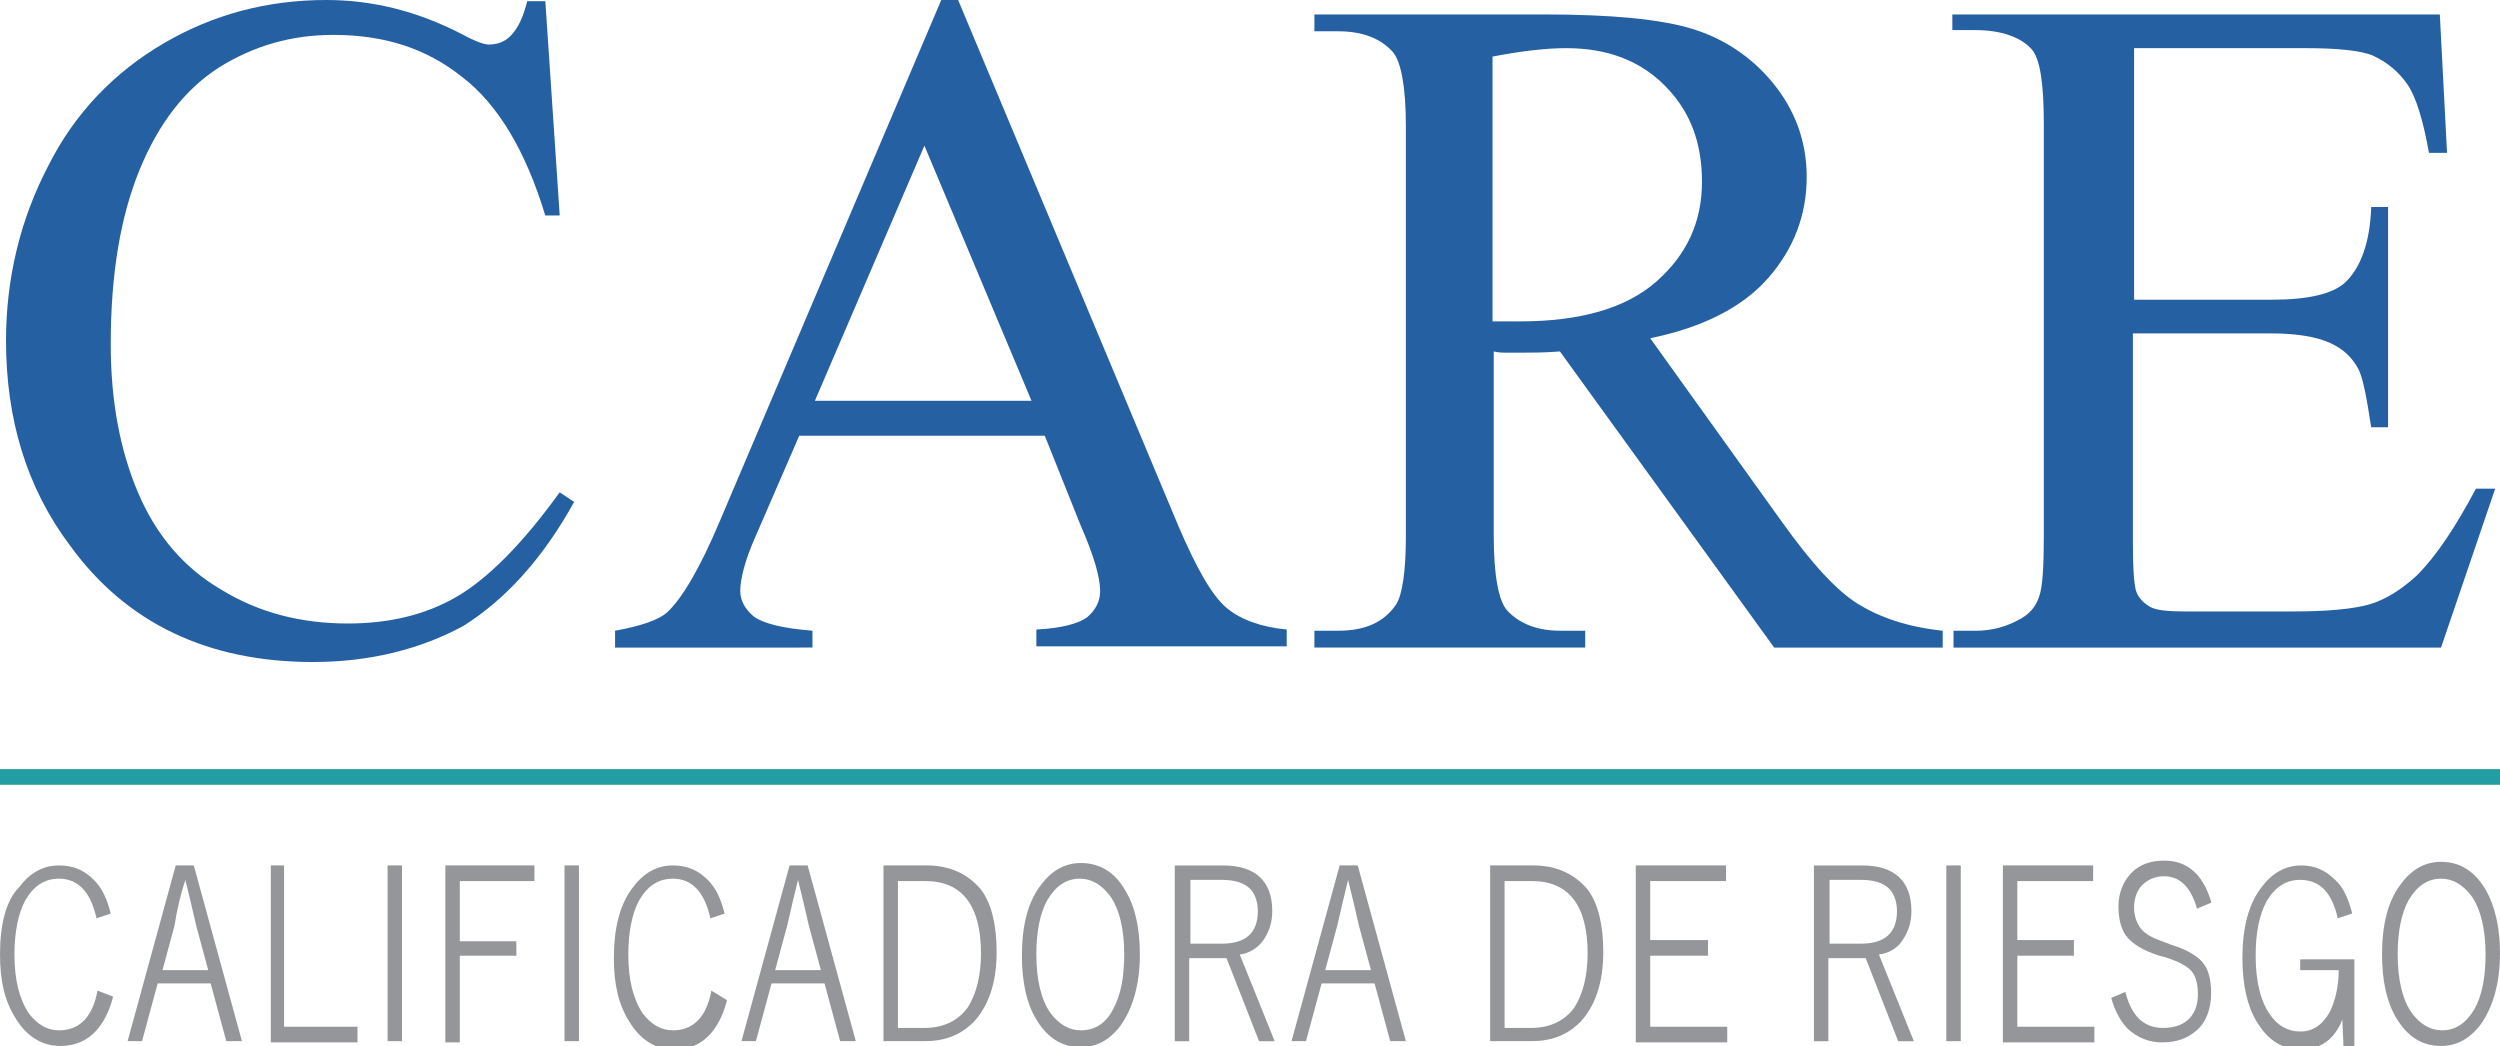
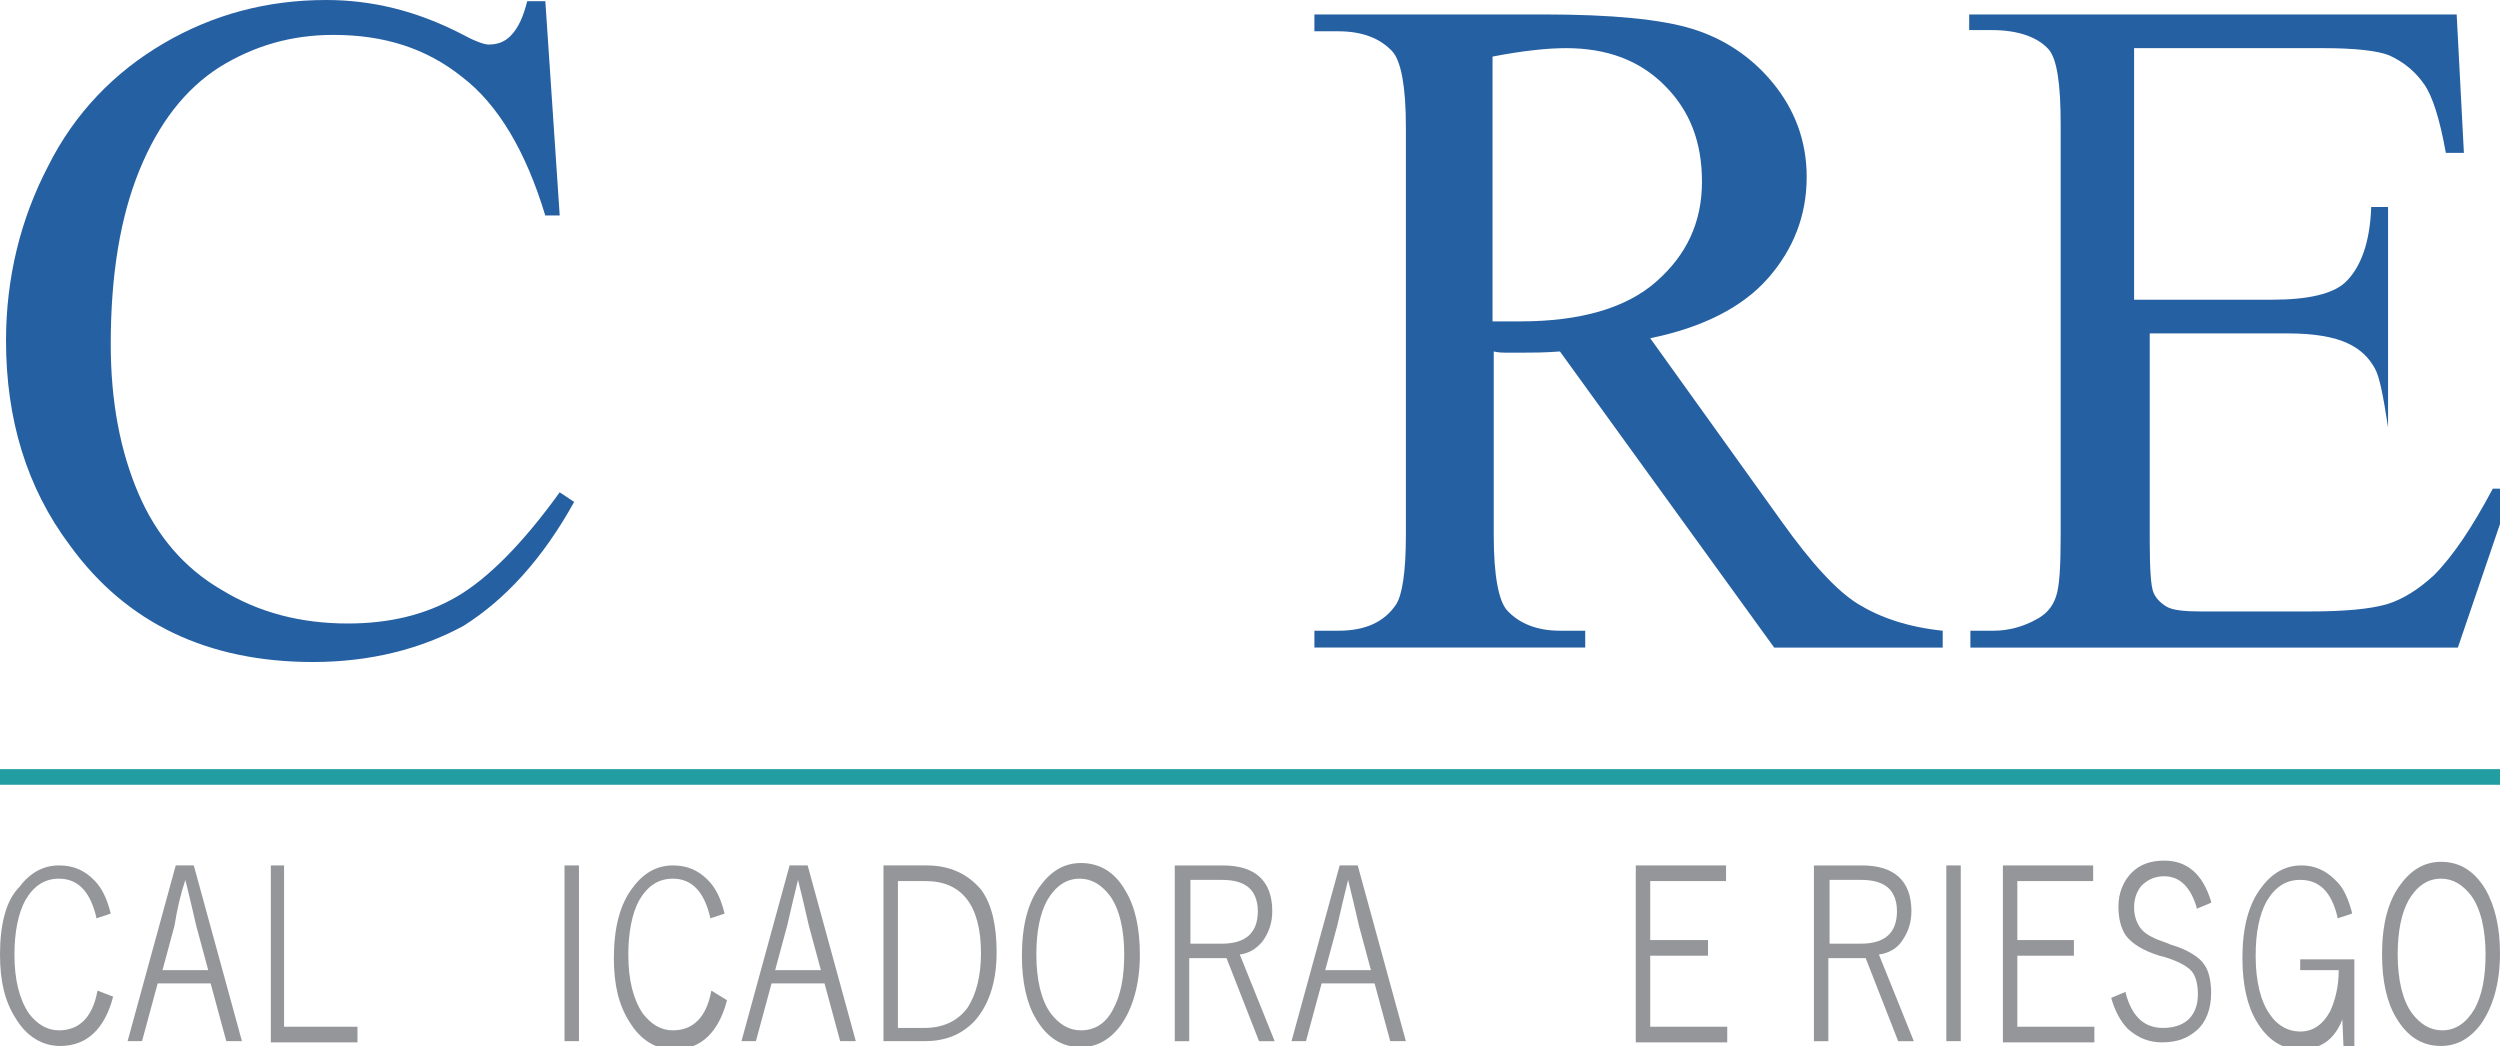
<svg xmlns="http://www.w3.org/2000/svg" version="1.1" id="Capa_1" x="0px" y="0px" viewBox="0 0 207.7 86.9" style="enable-background:new 0 0 207.7 86.9;" xml:space="preserve">
  <style type="text/css">
	.st0{fill:#2560A2;}
	.st1{fill:#949699;}
	.st2{fill:#229EA3;}
</style>
  <g>
    <g>
      <path class="st0" d="M45.3,0l1.2,17.9h-1.2c-1.6-5.3-3.9-9.2-6.9-11.5c-3-2.4-6.5-3.5-10.7-3.5c-3.5,0-6.6,0.9-9.5,2.7    c-2.8,1.8-5,4.6-6.6,8.5c-1.6,3.9-2.4,8.7-2.4,14.5c0,4.8,0.8,8.9,2.3,12.4c1.5,3.5,3.8,6.2,6.9,8c3.1,1.9,6.6,2.8,10.5,2.8    c3.4,0,6.4-0.7,9-2.2c2.6-1.5,5.5-4.4,8.6-8.7l1.2,0.8c-2.6,4.7-5.7,8.1-9.2,10.3C35,53.9,30.8,55,26,55c-8.7,0-15.5-3.2-20.2-9.7    c-3.6-4.8-5.3-10.5-5.3-17c0-5.2,1.2-10.1,3.5-14.5C6.2,9.4,9.5,6,13.6,3.6C17.7,1.2,22.2,0,27.1,0c3.8,0,7.5,0.9,11.2,2.8    c1.1,0.6,1.9,0.9,2.3,0.9c0.7,0,1.3-0.2,1.8-0.7c0.7-0.7,1.1-1.7,1.4-2.9H45.3z" />
-       <path class="st0" d="M86.8,36.2H66.4l-3.6,8.3c-0.9,2-1.3,3.6-1.3,4.6c0,0.8,0.4,1.5,1.1,2.1c0.8,0.6,2.4,1,4.9,1.2v1.4H51.1v-1.4    c2.2-0.4,3.6-0.9,4.3-1.5c1.3-1.2,2.8-3.8,4.4-7.6L78.2,0h1.4l18.3,43.7c1.5,3.5,2.8,5.8,4,6.8s2.9,1.6,5,1.8v1.4H86.1v-1.4    c2.1-0.1,3.5-0.5,4.2-1c0.7-0.6,1.1-1.3,1.1-2.2c0-1.1-0.5-2.9-1.6-5.4L86.8,36.2z M85.7,33.3l-8.9-21.2l-9.1,21.2H85.7z" />
      <path class="st0" d="M161.4,53.8h-14l-17.8-24.6c-1.3,0.1-2.4,0.1-3.2,0.1c-0.3,0-0.7,0-1.1,0c-0.4,0-0.8,0-1.2-0.1v15.3    c0,3.3,0.4,5.4,1.1,6.2c1,1.1,2.5,1.7,4.4,1.7h2.1v1.4h-22.5v-1.4h2c2.2,0,3.8-0.7,4.8-2.2c0.5-0.8,0.8-2.7,0.8-5.7v-34    c0-3.3-0.4-5.4-1.1-6.2c-1-1.1-2.5-1.7-4.5-1.7h-2V1.2h19.1c5.6,0,9.7,0.4,12.3,1.2c2.6,0.8,4.9,2.3,6.7,4.5    c1.8,2.2,2.8,4.8,2.8,7.8c0,3.2-1.1,6-3.2,8.4c-2.1,2.4-5.4,4.1-9.8,5L148,43.3c2.5,3.5,4.6,5.8,6.4,6.9c1.8,1.1,4.1,1.9,7,2.2    V53.8z M124.1,26.7c0.5,0,0.9,0,1.3,0c0.4,0,0.7,0,0.9,0c5,0,8.8-1.1,11.3-3.3c2.5-2.2,3.8-4.9,3.8-8.3c0-3.3-1-5.9-3.1-8    c-2.1-2.1-4.8-3.1-8.2-3.1c-1.5,0-3.5,0.2-6.1,0.7V26.7z" />
-       <path class="st0" d="M177.3,4.1v20.8h11.5c3,0,5-0.5,6-1.4c1.3-1.2,2.1-3.3,2.2-6.3h1.4v18.3h-1.4c-0.4-2.6-0.7-4.2-1.1-4.9    c-0.5-0.9-1.2-1.6-2.3-2.1c-1.1-0.5-2.7-0.8-4.9-0.8h-11.5V45c0,2.3,0.1,3.7,0.3,4.2c0.2,0.5,0.6,0.9,1.1,1.2    c0.5,0.3,1.5,0.4,2.9,0.4h8.9c3,0,5.1-0.2,6.5-0.6c1.3-0.4,2.6-1.2,3.9-2.4c1.6-1.6,3.2-4,4.9-7.2h1.6l-4.5,13.2h-40.5v-1.4h1.9    c1.2,0,2.4-0.3,3.5-0.9c0.8-0.4,1.4-1,1.7-1.9c0.3-0.8,0.4-2.5,0.4-5.1V10.3c0-3.3-0.3-5.4-1-6.2c-0.9-1-2.5-1.6-4.7-1.6h-1.9V1.2    h40.5l0.6,11.5h-1.5c-0.5-2.8-1.1-4.7-1.8-5.7c-0.7-1-1.6-1.8-2.9-2.4c-1-0.4-2.9-0.6-5.5-0.6H177.3z" />
+       <path class="st0" d="M177.3,4.1v20.8h11.5c3,0,5-0.5,6-1.4c1.3-1.2,2.1-3.3,2.2-6.3h1.4v18.3c-0.4-2.6-0.7-4.2-1.1-4.9    c-0.5-0.9-1.2-1.6-2.3-2.1c-1.1-0.5-2.7-0.8-4.9-0.8h-11.5V45c0,2.3,0.1,3.7,0.3,4.2c0.2,0.5,0.6,0.9,1.1,1.2    c0.5,0.3,1.5,0.4,2.9,0.4h8.9c3,0,5.1-0.2,6.5-0.6c1.3-0.4,2.6-1.2,3.9-2.4c1.6-1.6,3.2-4,4.9-7.2h1.6l-4.5,13.2h-40.5v-1.4h1.9    c1.2,0,2.4-0.3,3.5-0.9c0.8-0.4,1.4-1,1.7-1.9c0.3-0.8,0.4-2.5,0.4-5.1V10.3c0-3.3-0.3-5.4-1-6.2c-0.9-1-2.5-1.6-4.7-1.6h-1.9V1.2    h40.5l0.6,11.5h-1.5c-0.5-2.8-1.1-4.7-1.8-5.7c-0.7-1-1.6-1.8-2.9-2.4c-1-0.4-2.9-0.6-5.5-0.6H177.3z" />
    </g>
  </g>
  <g>
    <g>
      <path class="st1" d="M8.1,82.3c-0.4,2.2-1.5,3.3-3.2,3.3c-1,0-1.8-0.5-2.5-1.4c-0.8-1.2-1.2-2.8-1.2-4.9c0-1.8,0.3-3.4,0.9-4.5    c0.7-1.2,1.6-1.8,2.8-1.8c1.6,0,2.6,1.1,3.1,3.2l0,0.1l1.2-0.4l0,0c-0.3-1.2-0.7-2.1-1.4-2.8c-0.8-0.8-1.7-1.2-2.9-1.2    c-1.3,0-2.4,0.6-3.3,1.8C0.5,74.8,0,76.8,0,79.3c0,2.2,0.4,3.9,1.3,5.3c0.9,1.5,2.2,2.3,3.7,2.3c2.2,0,3.7-1.4,4.4-4.1l0,0    L8.1,82.3L8.1,82.3z" />
      <path class="st1" d="M16.1,71.9h-1.5l-4,14.6h1.2l1.3-4.8h4.4l1.3,4.8h1.3L16.1,71.9L16.1,71.9z M15.4,73.1    c0.3,1.2,0.6,2.5,0.9,3.8l1,3.7h-3.8l1-3.7C14.7,75.6,15,74.3,15.4,73.1L15.4,73.1z" />
      <polygon class="st1" points="23.6,71.9 22.5,71.9 22.5,86.6 29.7,86.6 29.7,85.3 23.6,85.3   " />
-       <rect x="32.2" y="71.9" class="st1" width="1.2" height="14.6" />
-       <polygon class="st1" points="37,86.6 38.2,86.6 38.2,79.4 42.9,79.4 42.9,78.2 38.2,78.2 38.2,73.2 44.4,73.2 44.4,71.9 37,71.9       " />
      <rect x="46.9" y="71.9" class="st1" width="1.2" height="14.6" />
      <path class="st1" d="M59.1,82.3c-0.4,2.2-1.5,3.3-3.2,3.3c-1,0-1.8-0.5-2.5-1.4c-0.8-1.2-1.2-2.8-1.2-4.9c0-1.8,0.3-3.4,0.9-4.5    c0.7-1.2,1.6-1.8,2.8-1.8c1.6,0,2.6,1.1,3.1,3.2l0,0.1l1.2-0.4l0,0c-0.3-1.2-0.7-2.1-1.4-2.8c-0.8-0.8-1.7-1.2-2.9-1.2    c-1.3,0-2.4,0.6-3.3,1.8c-1.1,1.4-1.6,3.4-1.6,5.9c0,2.2,0.4,3.9,1.3,5.3c0.9,1.5,2.2,2.3,3.7,2.3c2.2,0,3.7-1.4,4.4-4.1l0,0    L59.1,82.3L59.1,82.3z" />
      <path class="st1" d="M67.1,71.9h-1.5l-4,14.6h1.2l1.3-4.8h4.4l1.3,4.8h1.3L67.1,71.9L67.1,71.9z M66.3,73.1    c0.3,1.2,0.6,2.5,0.9,3.8l1,3.7h-3.8l1-3.7C65.7,75.6,66,74.3,66.3,73.1L66.3,73.1z" />
      <path class="st1" d="M77,71.9h-3.6v14.6h3.4c1.7,0,3-0.5,4.1-1.6c1.2-1.3,1.9-3.2,1.9-5.8c0-2.2-0.4-4-1.3-5.2    C80.4,72.6,78.9,71.9,77,71.9z M74.6,73.2h2.3c3,0,4.6,2,4.6,6c0,1.9-0.4,3.4-1.1,4.5c-0.8,1.1-2,1.7-3.6,1.7h-2.2V73.2z" />
      <path class="st1" d="M89.8,71.7c-1.3,0-2.4,0.6-3.3,1.8c-1.1,1.4-1.6,3.4-1.6,5.9c0,2.2,0.4,4,1.2,5.3c0.9,1.5,2.1,2.3,3.7,2.3    c1.3,0,2.4-0.6,3.3-1.8c1-1.4,1.6-3.4,1.6-5.9c0-2.2-0.4-4-1.2-5.3C92.6,72.4,91.3,71.7,89.8,71.7z M89.8,85.6    c-1,0-1.8-0.5-2.5-1.4c-0.8-1.1-1.2-2.8-1.2-4.9c0-1.9,0.3-3.4,0.9-4.5c0.7-1.2,1.6-1.8,2.7-1.8c1,0,1.8,0.5,2.5,1.4    c0.8,1.1,1.2,2.8,1.2,4.9c0,1.9-0.3,3.4-0.9,4.5C91.9,85,91,85.6,89.8,85.6z" />
      <path class="st1" d="M104.9,78.2c0.5-0.7,0.8-1.5,0.8-2.5c0-2.5-1.4-3.8-4.1-3.8h-4v14.6h1.2v-6.9h2.5c0.3,0,0.5,0,0.6,0l2.7,6.9    l0,0h1.3l-2.9-7.2C103.8,79.2,104.4,78.8,104.9,78.2z M98.8,73.1h2.7c1,0,1.7,0.2,2.2,0.6c0.5,0.4,0.8,1.1,0.8,2    c0,1.8-1,2.7-3,2.7h-2.6V73.1z" />
      <path class="st1" d="M112.8,71.9h-1.5l-4,14.6h1.2l1.3-4.8h4.4l1.3,4.8h1.3L112.8,71.9L112.8,71.9z M112,73.1    c0.3,1.2,0.6,2.5,0.9,3.8l1,3.7h-3.8l1-3.7C111.4,75.6,111.7,74.3,112,73.1L112,73.1z" />
-       <path class="st1" d="M127.4,71.9h-3.6v14.6h3.4c1.7,0,3-0.5,4.1-1.6c1.2-1.3,1.9-3.2,1.9-5.8c0-2.2-0.4-4-1.3-5.2    C130.8,72.6,129.3,71.9,127.4,71.9z M125,73.2h2.3c3,0,4.6,2,4.6,6c0,1.9-0.4,3.4-1.1,4.5c-0.8,1.1-2,1.7-3.6,1.7H125V73.2z" />
      <polygon class="st1" points="137.1,79.4 141.9,79.4 141.9,78.1 137.1,78.1 137.1,73.2 143.4,73.2 143.4,71.9 135.9,71.9     135.9,86.6 143.5,86.6 143.5,85.3 137.1,85.3   " />
      <path class="st1" d="M158,78.2c0.5-0.7,0.8-1.5,0.8-2.5c0-2.5-1.4-3.8-4.1-3.8h-4v14.6h1.2v-6.9h2.5c0.3,0,0.5,0,0.6,0l2.7,6.9    l0,0h1.3l-2.9-7.2C156.9,79.2,157.6,78.8,158,78.2z M151.9,73.1h2.7c1,0,1.7,0.2,2.2,0.6c0.5,0.4,0.8,1.1,0.8,2c0,1.8-1,2.7-3,2.7    h-2.6V73.1z" />
      <rect x="161.7" y="71.9" class="st1" width="1.2" height="14.6" />
      <polygon class="st1" points="167.6,79.4 172.3,79.4 172.3,78.1 167.6,78.1 167.6,73.2 173.9,73.2 173.9,71.9 166.4,71.9     166.4,86.6 174,86.6 174,85.3 167.6,85.3   " />
      <path class="st1" d="M180.4,78.5l-0.5-0.2c-0.9-0.3-1.5-0.6-1.9-1c-0.4-0.4-0.7-1.1-0.7-1.9c0-0.7,0.2-1.3,0.6-1.8    c0.5-0.5,1.1-0.8,1.9-0.8c1.3,0,2.2,0.9,2.7,2.6l0,0.1l1.2-0.5l0-0.1c-0.7-2.3-2-3.4-3.9-3.4c-1.1,0-2,0.3-2.7,1    c-0.7,0.7-1.1,1.7-1.1,2.8c0,1,0.2,1.8,0.6,2.4c0.5,0.7,1.5,1.3,2.8,1.7l0.4,0.1c1,0.3,1.8,0.7,2.2,1.1c0.4,0.4,0.6,1.1,0.6,2    c0,0.8-0.2,1.4-0.6,1.9c-0.5,0.6-1.3,0.9-2.3,0.9c-1.6,0-2.6-1-3.1-2.9l0-0.1l-1.2,0.5l0,0c0.3,1.1,0.8,2,1.4,2.6    c0.8,0.7,1.7,1.1,2.8,1.1c1.2,0,2.1-0.3,2.9-1c0.8-0.7,1.2-1.8,1.2-3.1c0-1-0.2-1.9-0.6-2.4C182.8,79.6,181.8,78.9,180.4,78.5z" />
      <path class="st1" d="M190.9,80.6h3.4c0,1.4-0.3,2.5-0.7,3.4c-0.6,1.1-1.4,1.7-2.5,1.7c-1,0-1.9-0.5-2.5-1.4    c-0.8-1.1-1.2-2.8-1.2-4.9c0-1.9,0.3-3.4,0.9-4.5c0.7-1.2,1.6-1.8,2.8-1.8c1.6,0,2.6,1,3.1,3.1l0,0.1l1.2-0.4l0-0.1    c-0.3-1.1-0.7-2.1-1.4-2.7c-0.8-0.8-1.7-1.2-2.8-1.2c-1.3,0-2.4,0.6-3.3,1.8c-1.1,1.4-1.6,3.4-1.6,5.9c0,2.2,0.4,4,1.2,5.3    c0.9,1.5,2.1,2.3,3.7,2.3c0.7,0,1.4-0.2,2-0.6c0.6-0.4,1.1-1.1,1.4-1.9l0.1,2.3h0.9v-7.3h-4.5V80.6z" />
      <path class="st1" d="M206.5,73.9c-0.9-1.5-2.1-2.3-3.7-2.3c-1.3,0-2.4,0.6-3.3,1.8c-1.1,1.4-1.6,3.4-1.6,5.9c0,2.2,0.4,4,1.2,5.3    c0.9,1.5,2.1,2.3,3.7,2.3c1.3,0,2.4-0.6,3.3-1.8c1-1.4,1.6-3.4,1.6-5.9C207.7,77.1,207.3,75.3,206.5,73.9z M202.9,85.6    c-1,0-1.8-0.5-2.5-1.4c-0.8-1.1-1.2-2.8-1.2-4.9c0-1.9,0.3-3.4,0.9-4.5c0.7-1.2,1.6-1.8,2.7-1.8c1,0,1.8,0.5,2.5,1.4    c0.8,1.1,1.2,2.8,1.2,4.9c0,1.9-0.3,3.4-0.9,4.5C204.9,85,204,85.6,202.9,85.6z" />
    </g>
  </g>
  <g>
    <g>
      <rect x="0" y="63.9" class="st2" width="207.7" height="1.3" />
    </g>
  </g>
</svg>